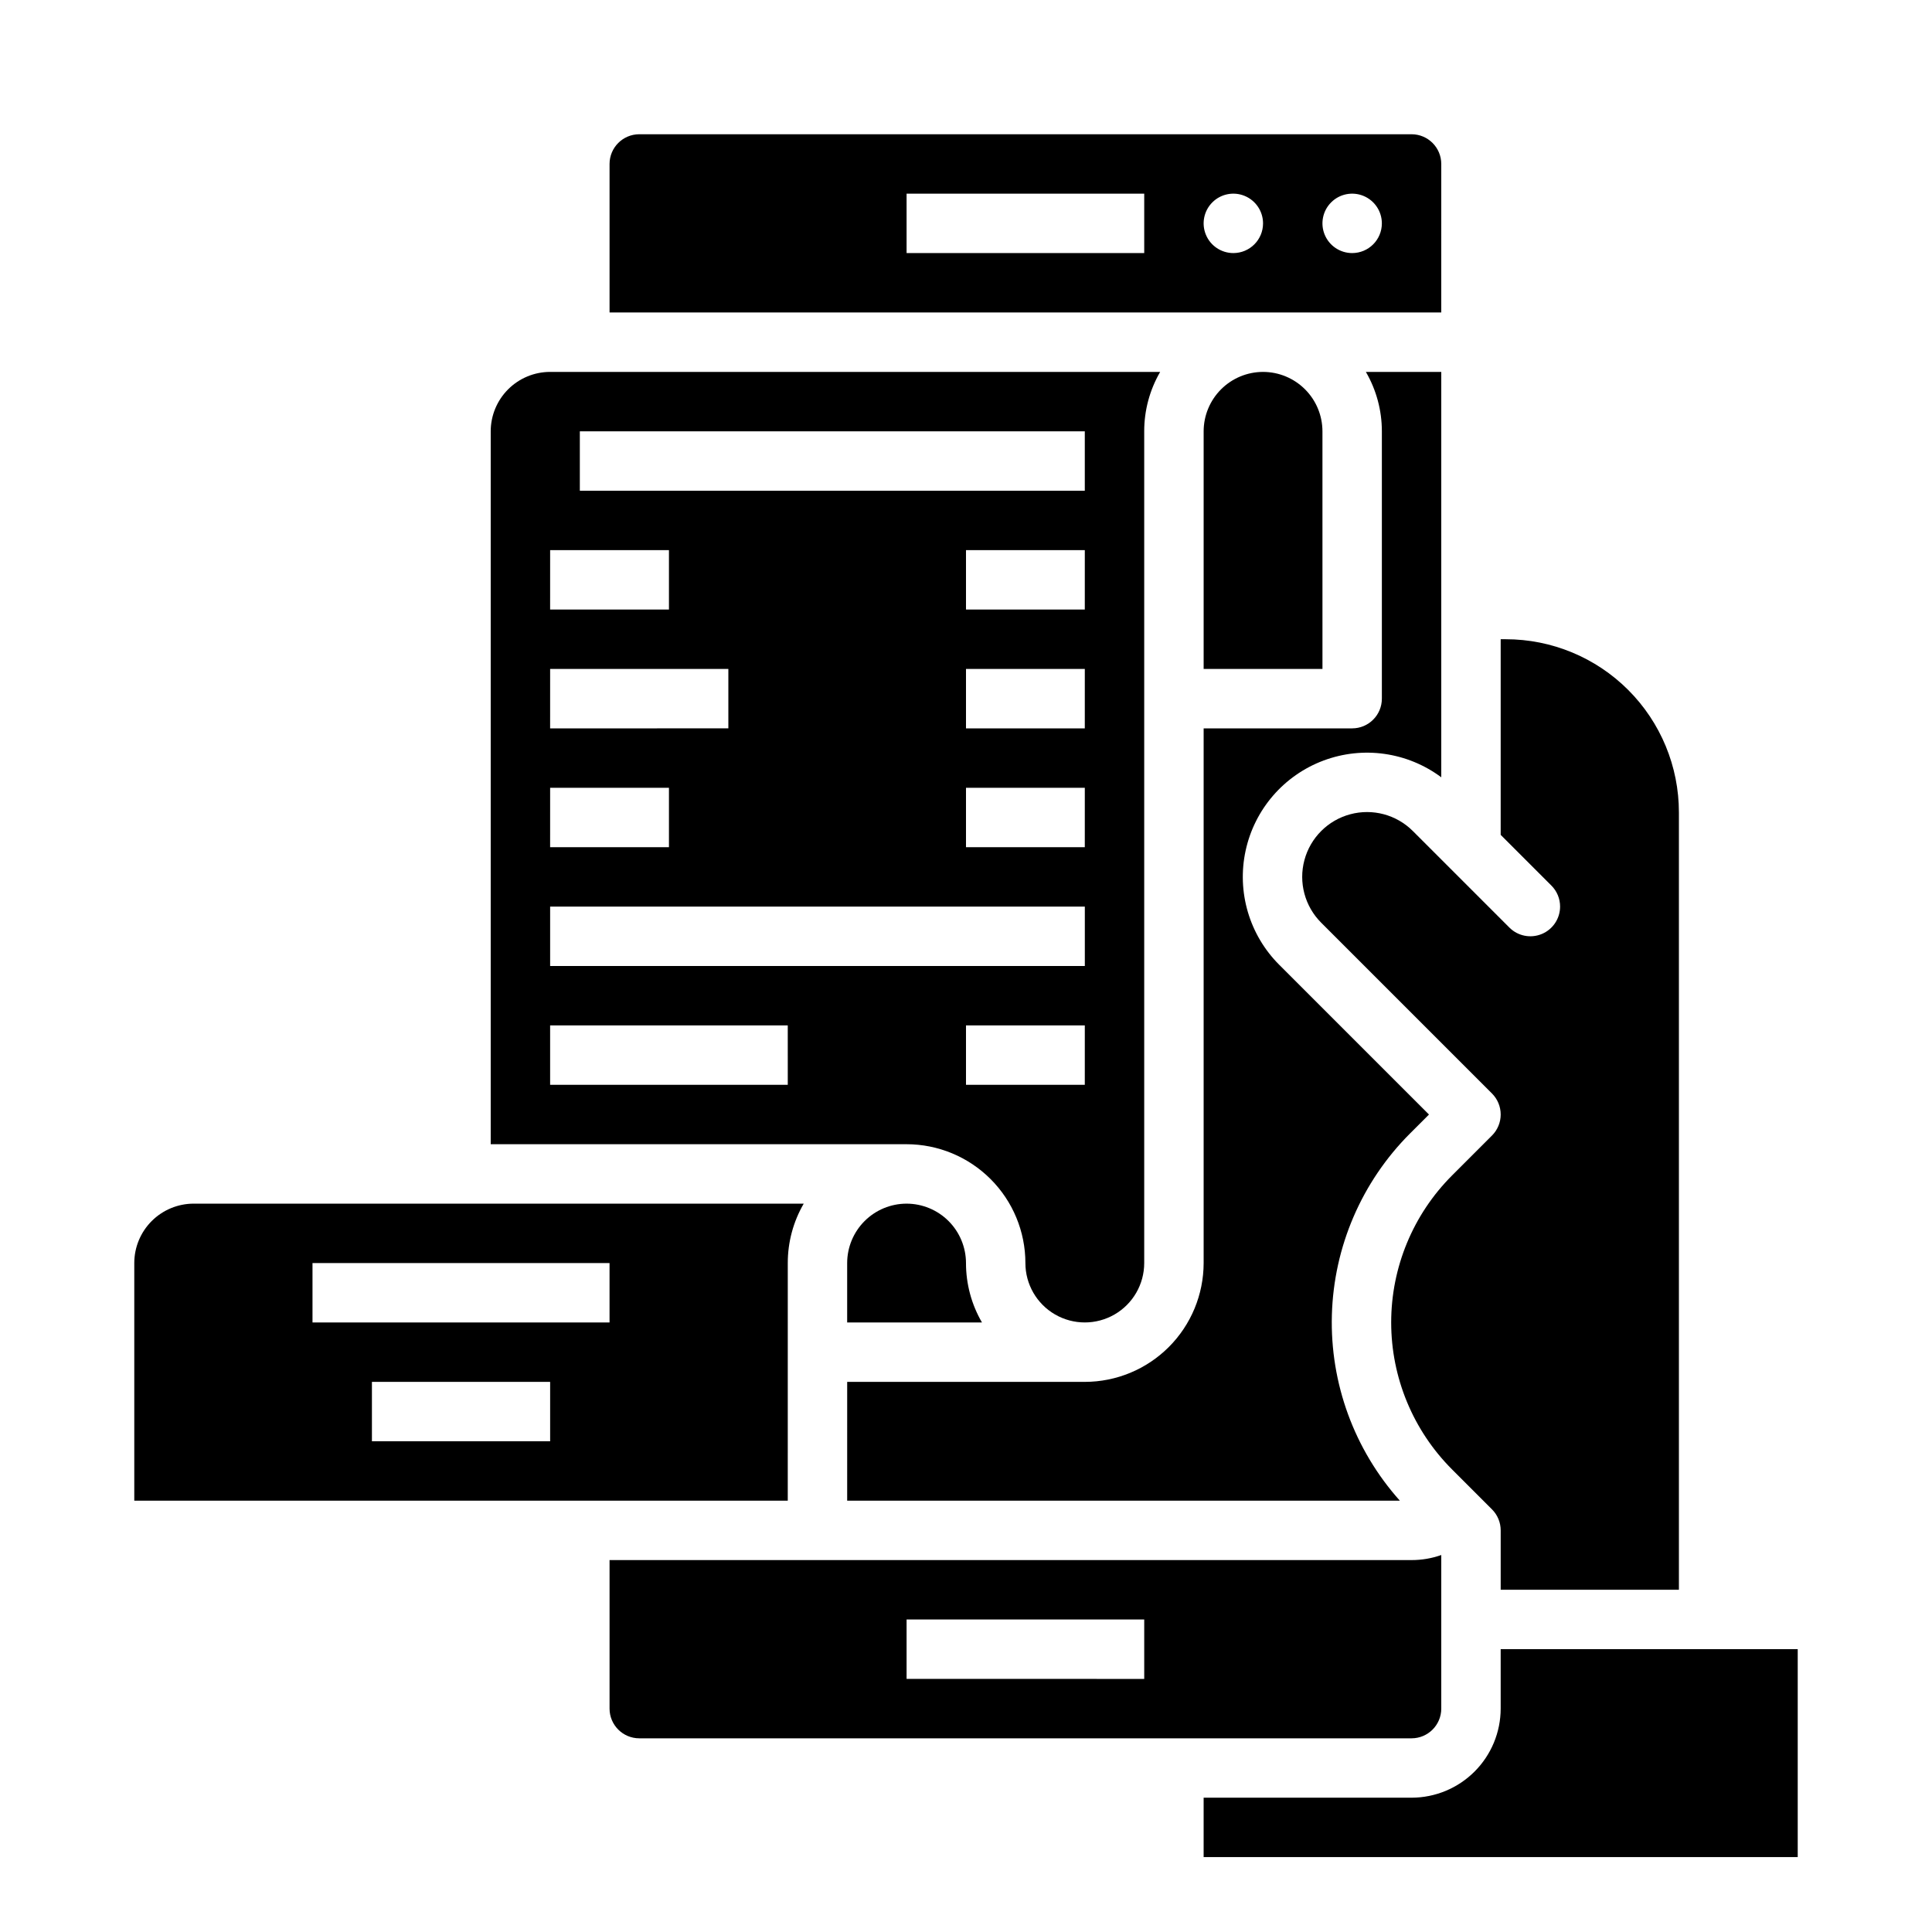
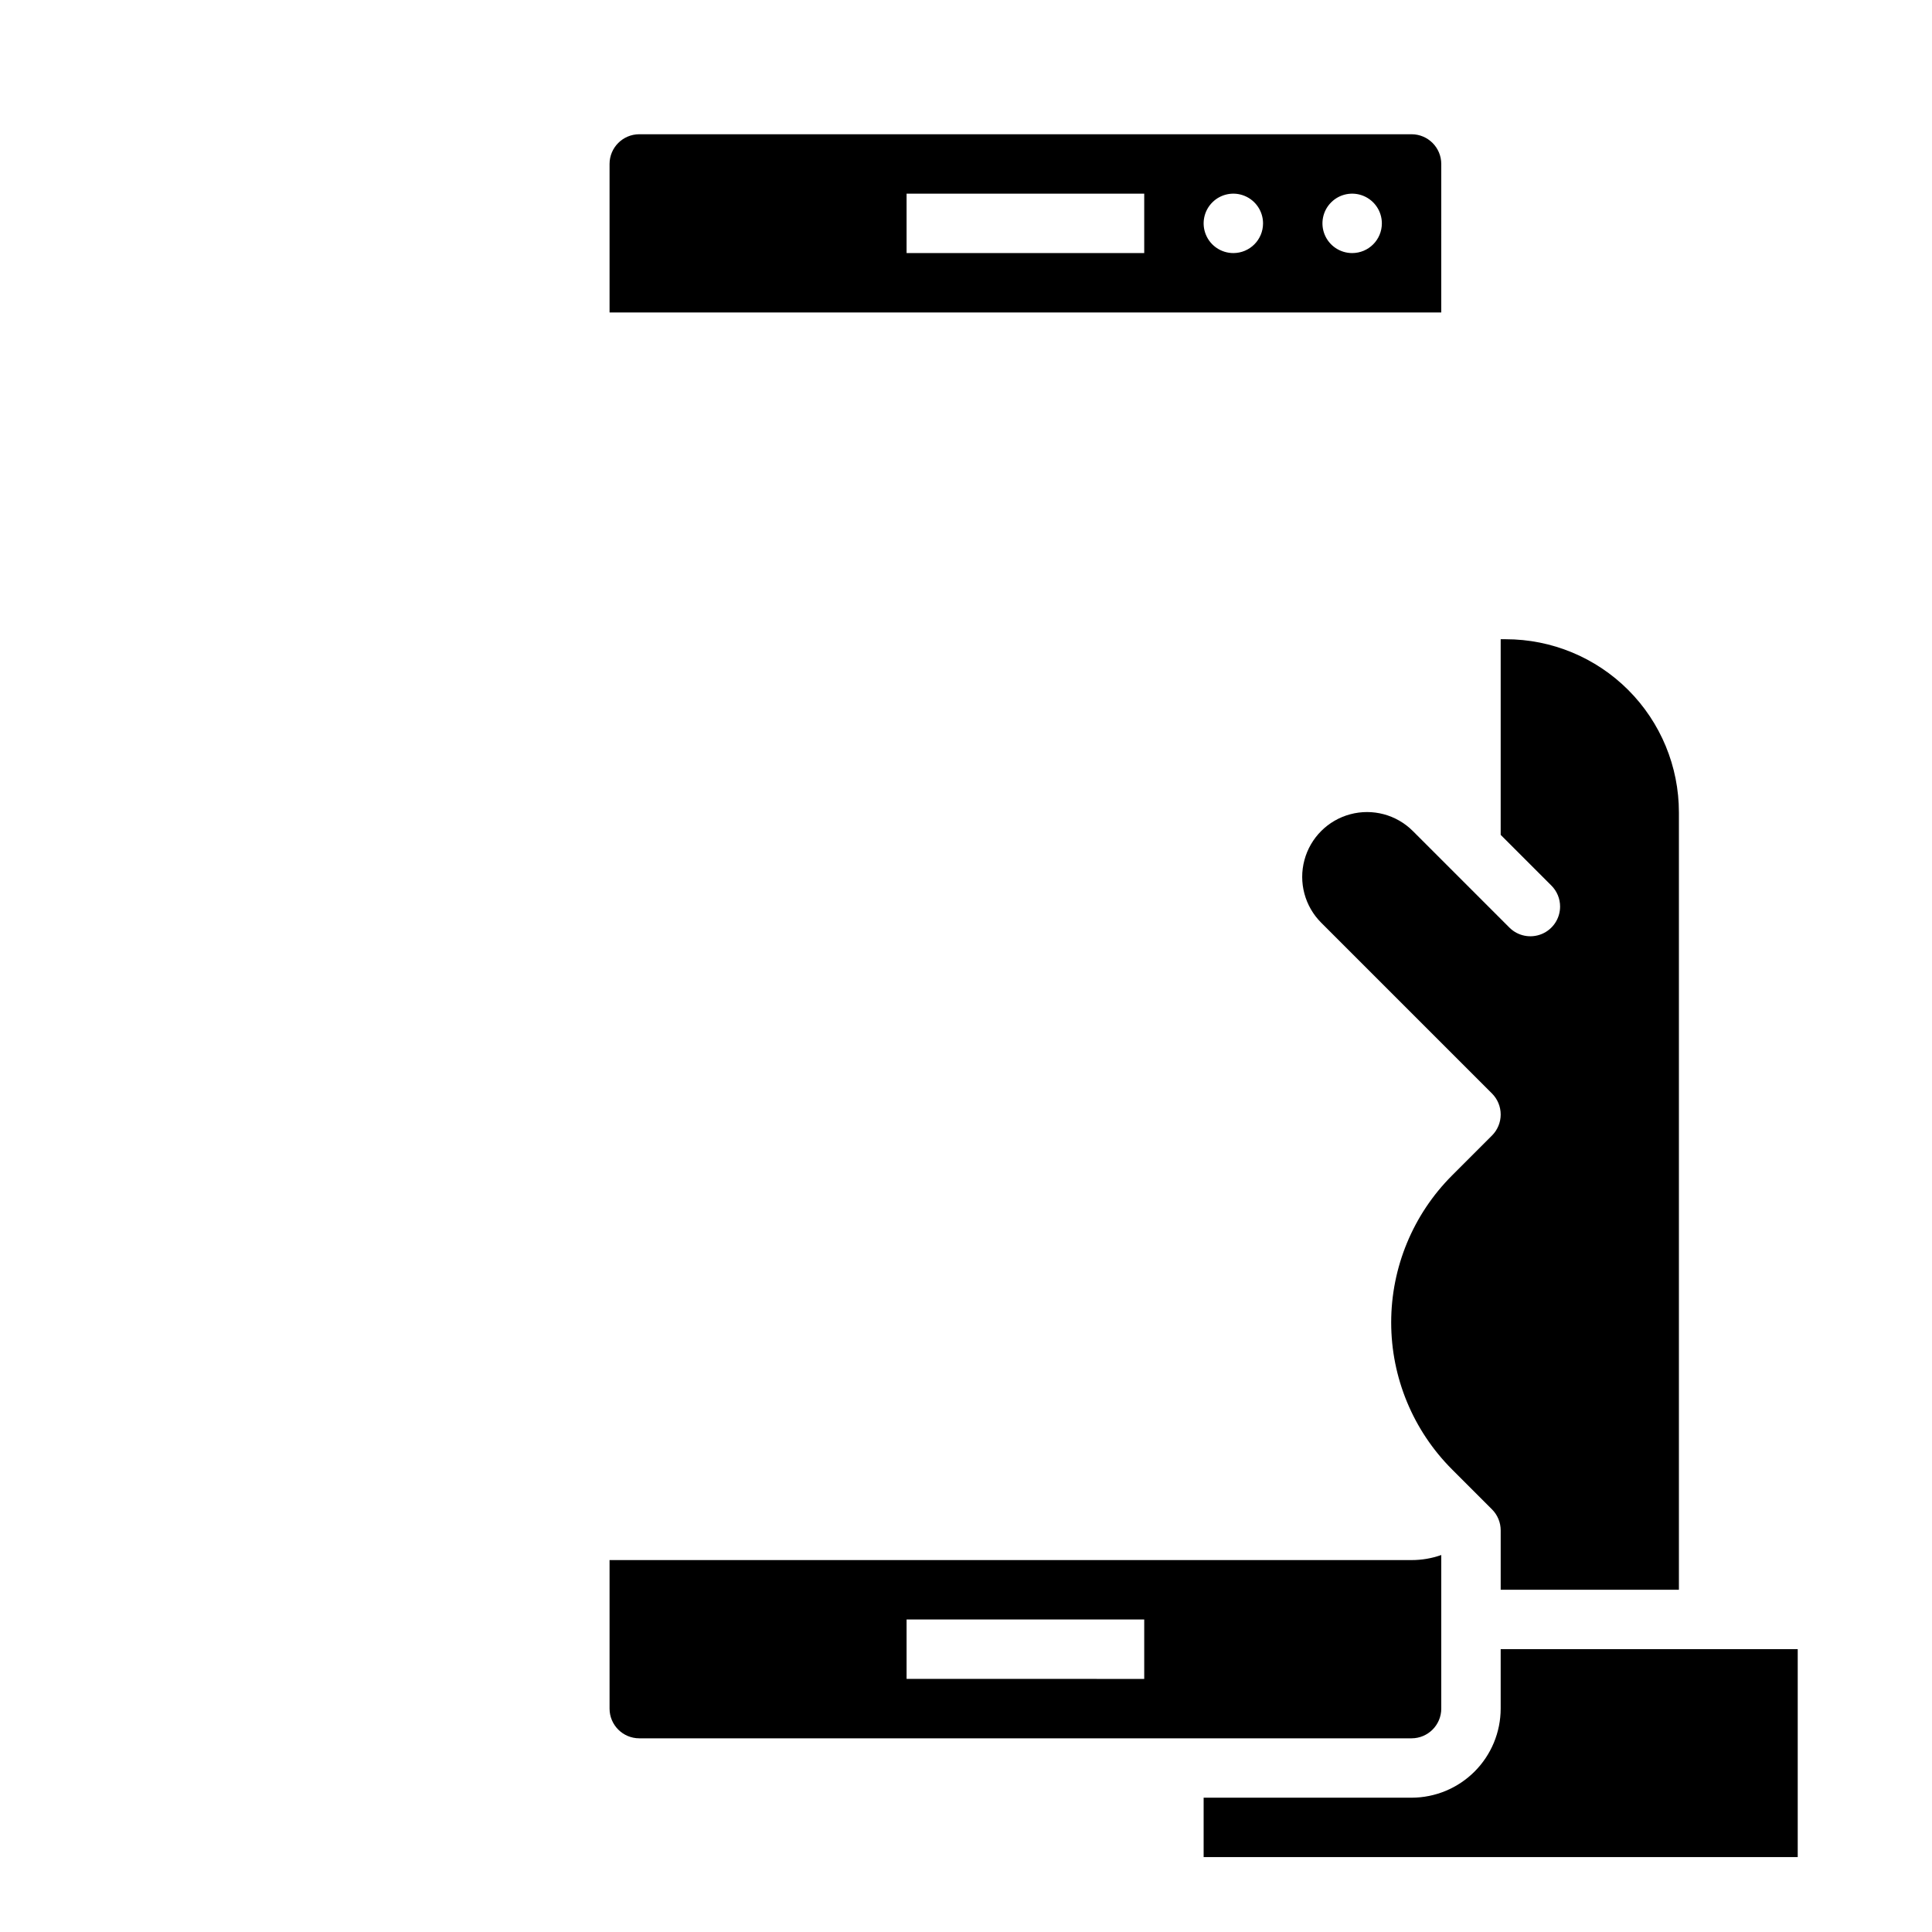
<svg xmlns="http://www.w3.org/2000/svg" fill="#000000" width="800px" height="800px" version="1.1" viewBox="144 144 512 512">
  <g>
-     <path d="m478.72 242.56c-4.176 0.004-8.176 1.664-11.129 4.617-2.949 2.949-4.609 6.953-4.613 11.125v62.977h31.488l-0.004-62.977c-0.004-4.172-1.664-8.176-4.613-11.125-2.953-2.953-6.953-4.613-11.129-4.617z" />
    <path d="m525.95 187.45c-0.004-4.344-3.523-7.867-7.871-7.871h-204.67c-4.344 0.004-7.867 3.527-7.871 7.871v39.359h220.41zm-78.719 23.617h-62.977v-15.746h62.977zm23.617 0c-3.184 0-6.055-1.918-7.273-4.859-1.219-2.941-0.547-6.328 1.707-8.578 2.25-2.254 5.637-2.926 8.578-1.707s4.859 4.09 4.859 7.273c0 4.348-3.523 7.871-7.871 7.871zm31.488 0c-3.184 0-6.055-1.918-7.273-4.859-1.219-2.941-0.547-6.328 1.707-8.578 2.25-2.254 5.637-2.926 8.578-1.707s4.859 4.09 4.859 7.273c0 4.348-3.523 7.871-7.871 7.871z" />
-     <path d="m384.25 462.98c-4.172 0.004-8.176 1.664-11.125 4.613-2.953 2.953-4.613 6.953-4.617 11.129v15.742h35.723c-2.777-4.781-4.238-10.211-4.234-15.742-0.008-4.176-1.668-8.176-4.617-11.129-2.953-2.949-6.953-4.609-11.129-4.613z" />
-     <path d="m368.51 541.7h146.47c-12.074-13.496-18.523-31.102-18.02-49.203 0.5-18.102 7.918-35.324 20.723-48.129l5.008-5.004-39.699-39.699c-7.914-7.918-11.262-19.312-8.887-30.254 2.371-10.941 10.141-19.926 20.625-23.852 10.484-3.93 22.242-2.258 31.219 4.43v-107.43h-19.98c2.781 4.781 4.242 10.215 4.238 15.742v70.848c0 4.348-3.523 7.875-7.871 7.875h-39.359v141.7c-0.012 8.348-3.332 16.352-9.234 22.254-5.902 5.902-13.906 9.227-22.254 9.234h-62.977z" />
    <path d="m557.44 384.25c0 3.184-1.918 6.055-4.859 7.273s-6.324 0.547-8.578-1.707l-25.586-25.586 0.004 0.004c-4.34-4.34-10.664-6.035-16.594-4.445-5.926 1.586-10.555 6.215-12.145 12.145-1.59 5.926 0.105 12.25 4.445 16.59l45.266 45.262v0.004c1.477 1.477 2.305 3.477 2.305 5.566 0 2.086-0.828 4.09-2.305 5.566l-10.574 10.574c-10.336 10.332-16.141 24.348-16.141 38.961 0 14.617 5.805 28.633 16.141 38.965l10.574 10.574c1.477 1.477 2.305 3.481 2.305 5.566v15.742h47.23v-206.02c0-12.172-4.832-23.84-13.438-32.445s-20.273-13.438-32.441-13.438h-1.352v51.844l13.438 13.438c1.48 1.477 2.309 3.481 2.305 5.566z" />
-     <path d="m415.74 478.72c0 5.625 3 10.824 7.871 13.633 4.871 2.812 10.875 2.812 15.746 0 4.871-2.809 7.871-8.008 7.871-13.633v-220.42c-0.008-5.527 1.453-10.961 4.227-15.742h-161.67c-4.172 0.004-8.176 1.664-11.125 4.617-2.953 2.949-4.613 6.953-4.617 11.125v188.93h110.21c8.348 0.008 16.352 3.332 22.254 9.234 5.906 5.902 9.227 13.906 9.234 22.254zm15.742-47.23h-31.484v-15.746h31.488zm0-62.977h-31.484v-15.746h31.488zm0-31.488h-31.484v-15.746h31.488zm0-31.488h-31.484v-15.746h31.488zm-133.82-47.234h133.82v15.742l-133.82 0.004zm-7.871 31.488h31.488v15.742l-31.492 0.004zm0 31.488h47.23v15.742l-47.234 0.004zm0 31.488h31.488v15.742l-31.492 0.004zm0 31.488h141.7v15.742l-141.7 0.004zm62.977 47.23-62.98 0.004v-15.746h62.977z" />
-     <path d="m596.8 581.05h-55.105v15.746c-0.008 6.258-2.496 12.262-6.926 16.691-4.426 4.426-10.43 6.914-16.691 6.922h-55.102v15.742l157.44 0.004v-55.105z" />
-     <path d="m352.77 478.72c-0.008-5.527 1.453-10.961 4.227-15.742h-161.67c-4.172 0.004-8.176 1.664-11.125 4.613-2.953 2.953-4.613 6.953-4.617 11.129v62.977h173.18zm-62.977 47.23h-47.23v-15.742h47.23zm15.742-31.488h-78.719v-15.742h78.719z" />
+     <path d="m596.8 581.05h-55.105v15.746c-0.008 6.258-2.496 12.262-6.926 16.691-4.426 4.426-10.43 6.914-16.691 6.922h-55.102v15.742l157.44 0.004v-55.105" />
    <path d="m525.95 596.8v-40.703c-2.527 0.891-5.188 1.344-7.871 1.34h-212.54v39.363c0.004 4.344 3.527 7.867 7.871 7.871h204.67c4.348-0.004 7.867-3.527 7.871-7.871zm-78.719-7.871-62.977-0.004v-15.742h62.977z" />
  </g>
</svg>